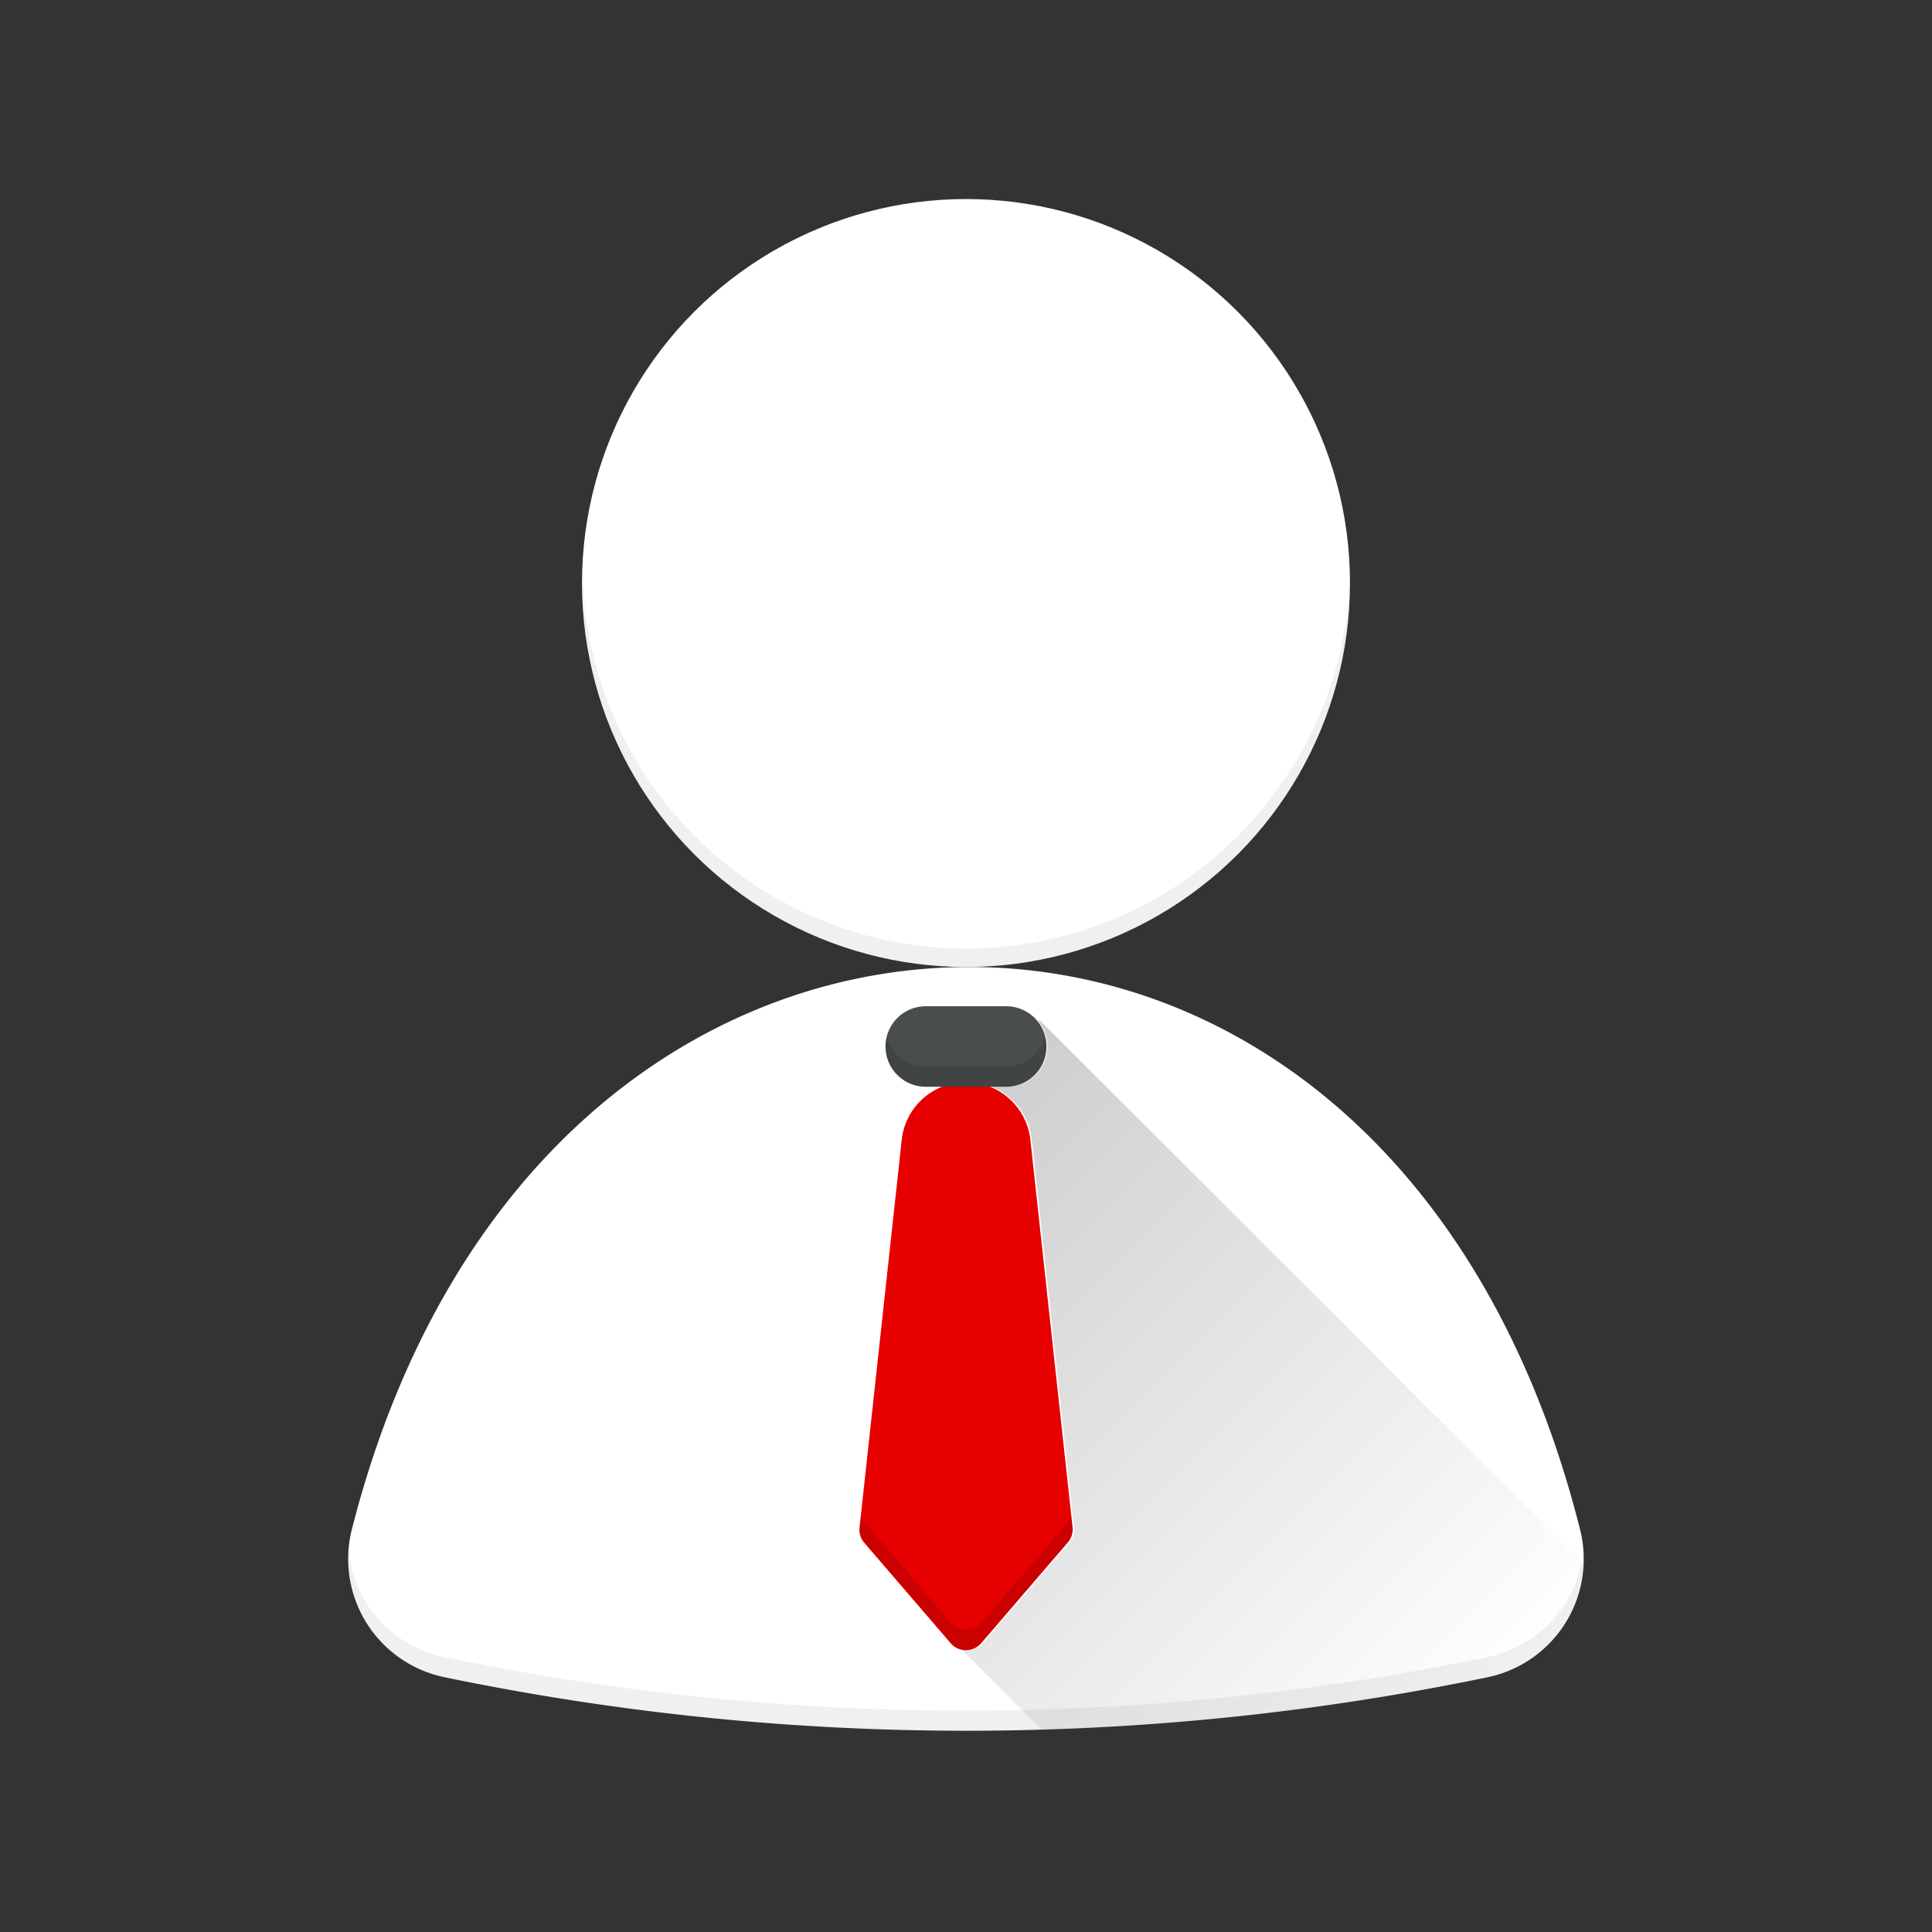
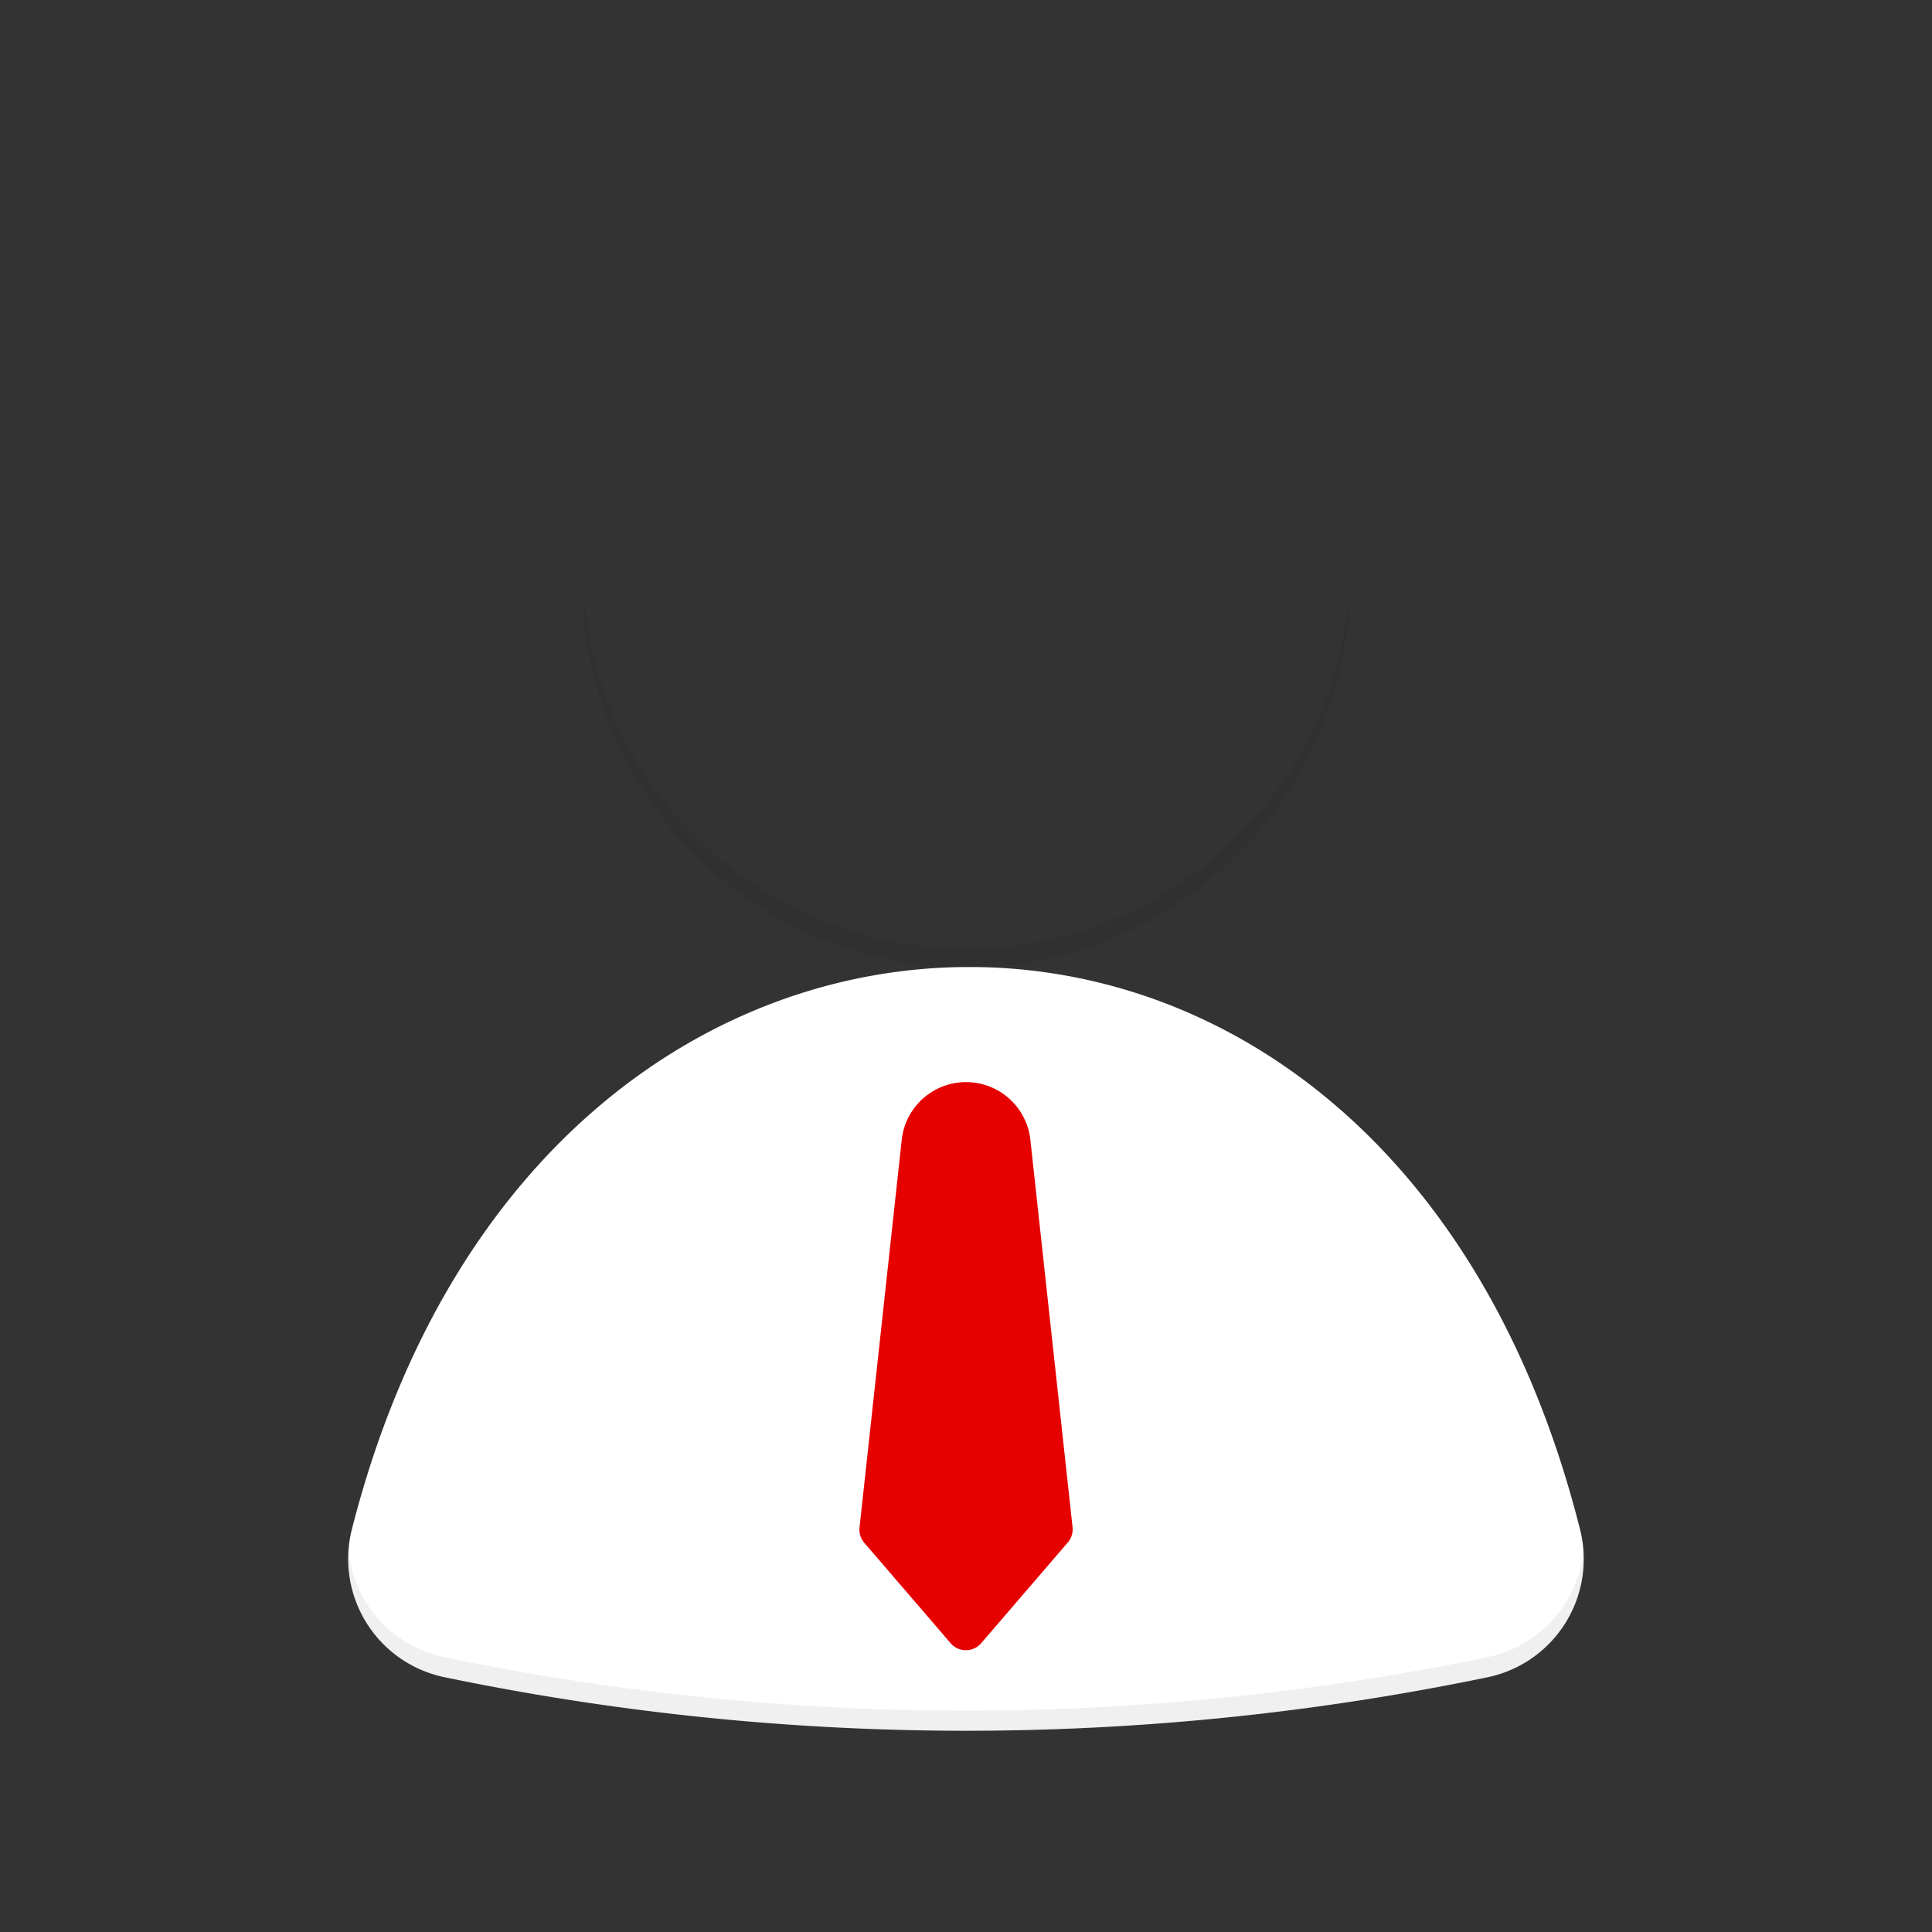
<svg xmlns="http://www.w3.org/2000/svg" width="192" height="192" data-name="Apps_ic" viewBox="0 0 192 192">
  <rect x="0" y="0" width="192" height="192" fill="#333333" stroke="none" />
  <defs>
    <linearGradient id="a" x1="83.86" x2="142.09" y1="117.08" y2="175.32" gradientUnits="userSpaceOnUse">
      <stop offset="0" />
      <stop offset="1" stop-opacity="0" />
    </linearGradient>
  </defs>
  <title>business-hi-dark</title>
  <g data-name="Business_ic_hi 2">
-     <path fill="none" d="M0 0h192v192H0z" />
-     <circle cx="96" cy="57.94" r="38.16" fill="#fff" data-name="&lt;Pfad&gt;" />
+     <path fill="none" d="M0 0h192v192H0" />
    <path fill="#fff" d="M147.85 166.68A12 12 0 0 0 157 151.9c-9.61-38-35.23-55.8-60.66-55.8S44.73 113.84 35 151.86a12 12 0 0 0 9.18 14.82 255.48 255.48 0 0 0 52 5.32 255.48 255.48 0 0 0 51.67-5.32z" data-name="&lt;Pfad&gt;" />
    <g opacity=".06">
      <path d="M86.73 95a38.15 38.15 0 0047.43-37v-1a38.14 38.14 0 01-76.26 0v1a38.17 38.17 0 0028.83 37zM157.36 153.92a12 12 0 01-9.51 10.76A255.47 255.47 0 0196.13 170a255.48 255.48 0 01-52-5.32 12 12 0 01-9.51-10.77 12 12 0 009.51 12.77 255.48 255.48 0 0052 5.32 255.47 255.47 0 0051.72-5.32 12 12 0 009.51-12.76z" />
    </g>
    <path fill="#e60000" d="M106.59 151.78l-4.19-38.48a6.43 6.43 0 0 0-12.79 0l-4.19 38.5a2 2 0 0 0 .47 1.52l8.6 10a2 2 0 0 0 3 0l8.6-10a2 2 0 0 0 .5-1.54z" />
-     <path fill="#4a4d4e" d="M100 108h-8a4 4 0 0 1 0-8h8a4 4 0 0 1 0 8z" />
-     <path d="M106.47 150.67a2 2 0 01-.35.61l-8.6 10a2 2 0 01-3 0l-8.6-10a2 2 0 01-.35-.61l-.12 1.11a2 2 0 00.47 1.52l8.6 10a2 2 0 003 0l8.6-10a2 2 0 00.47-1.52zM100 106h-8a4 4 0 01-3.86-3 4 4 0 003.86 5h8a4 4 0 003.86-5 4 4 0 01-3.86 3z" opacity=".12" />
-     <path fill="url(#a)" d="M103.34 101.4l-.17.05a4 4 0 0 1-3.06 6.55h-1.56a6.41 6.41 0 0 1 4 5.3l4.19 38.49a2 2 0 0 1-.47 1.52l-8.6 10a1.94 1.94 0 0 1-2.13.59l8 8a255.54 255.54 0 0 0 44.45-5.21 12 12 0 0 0 9.54-11.14z" opacity=".2" />
  </g>
</svg>